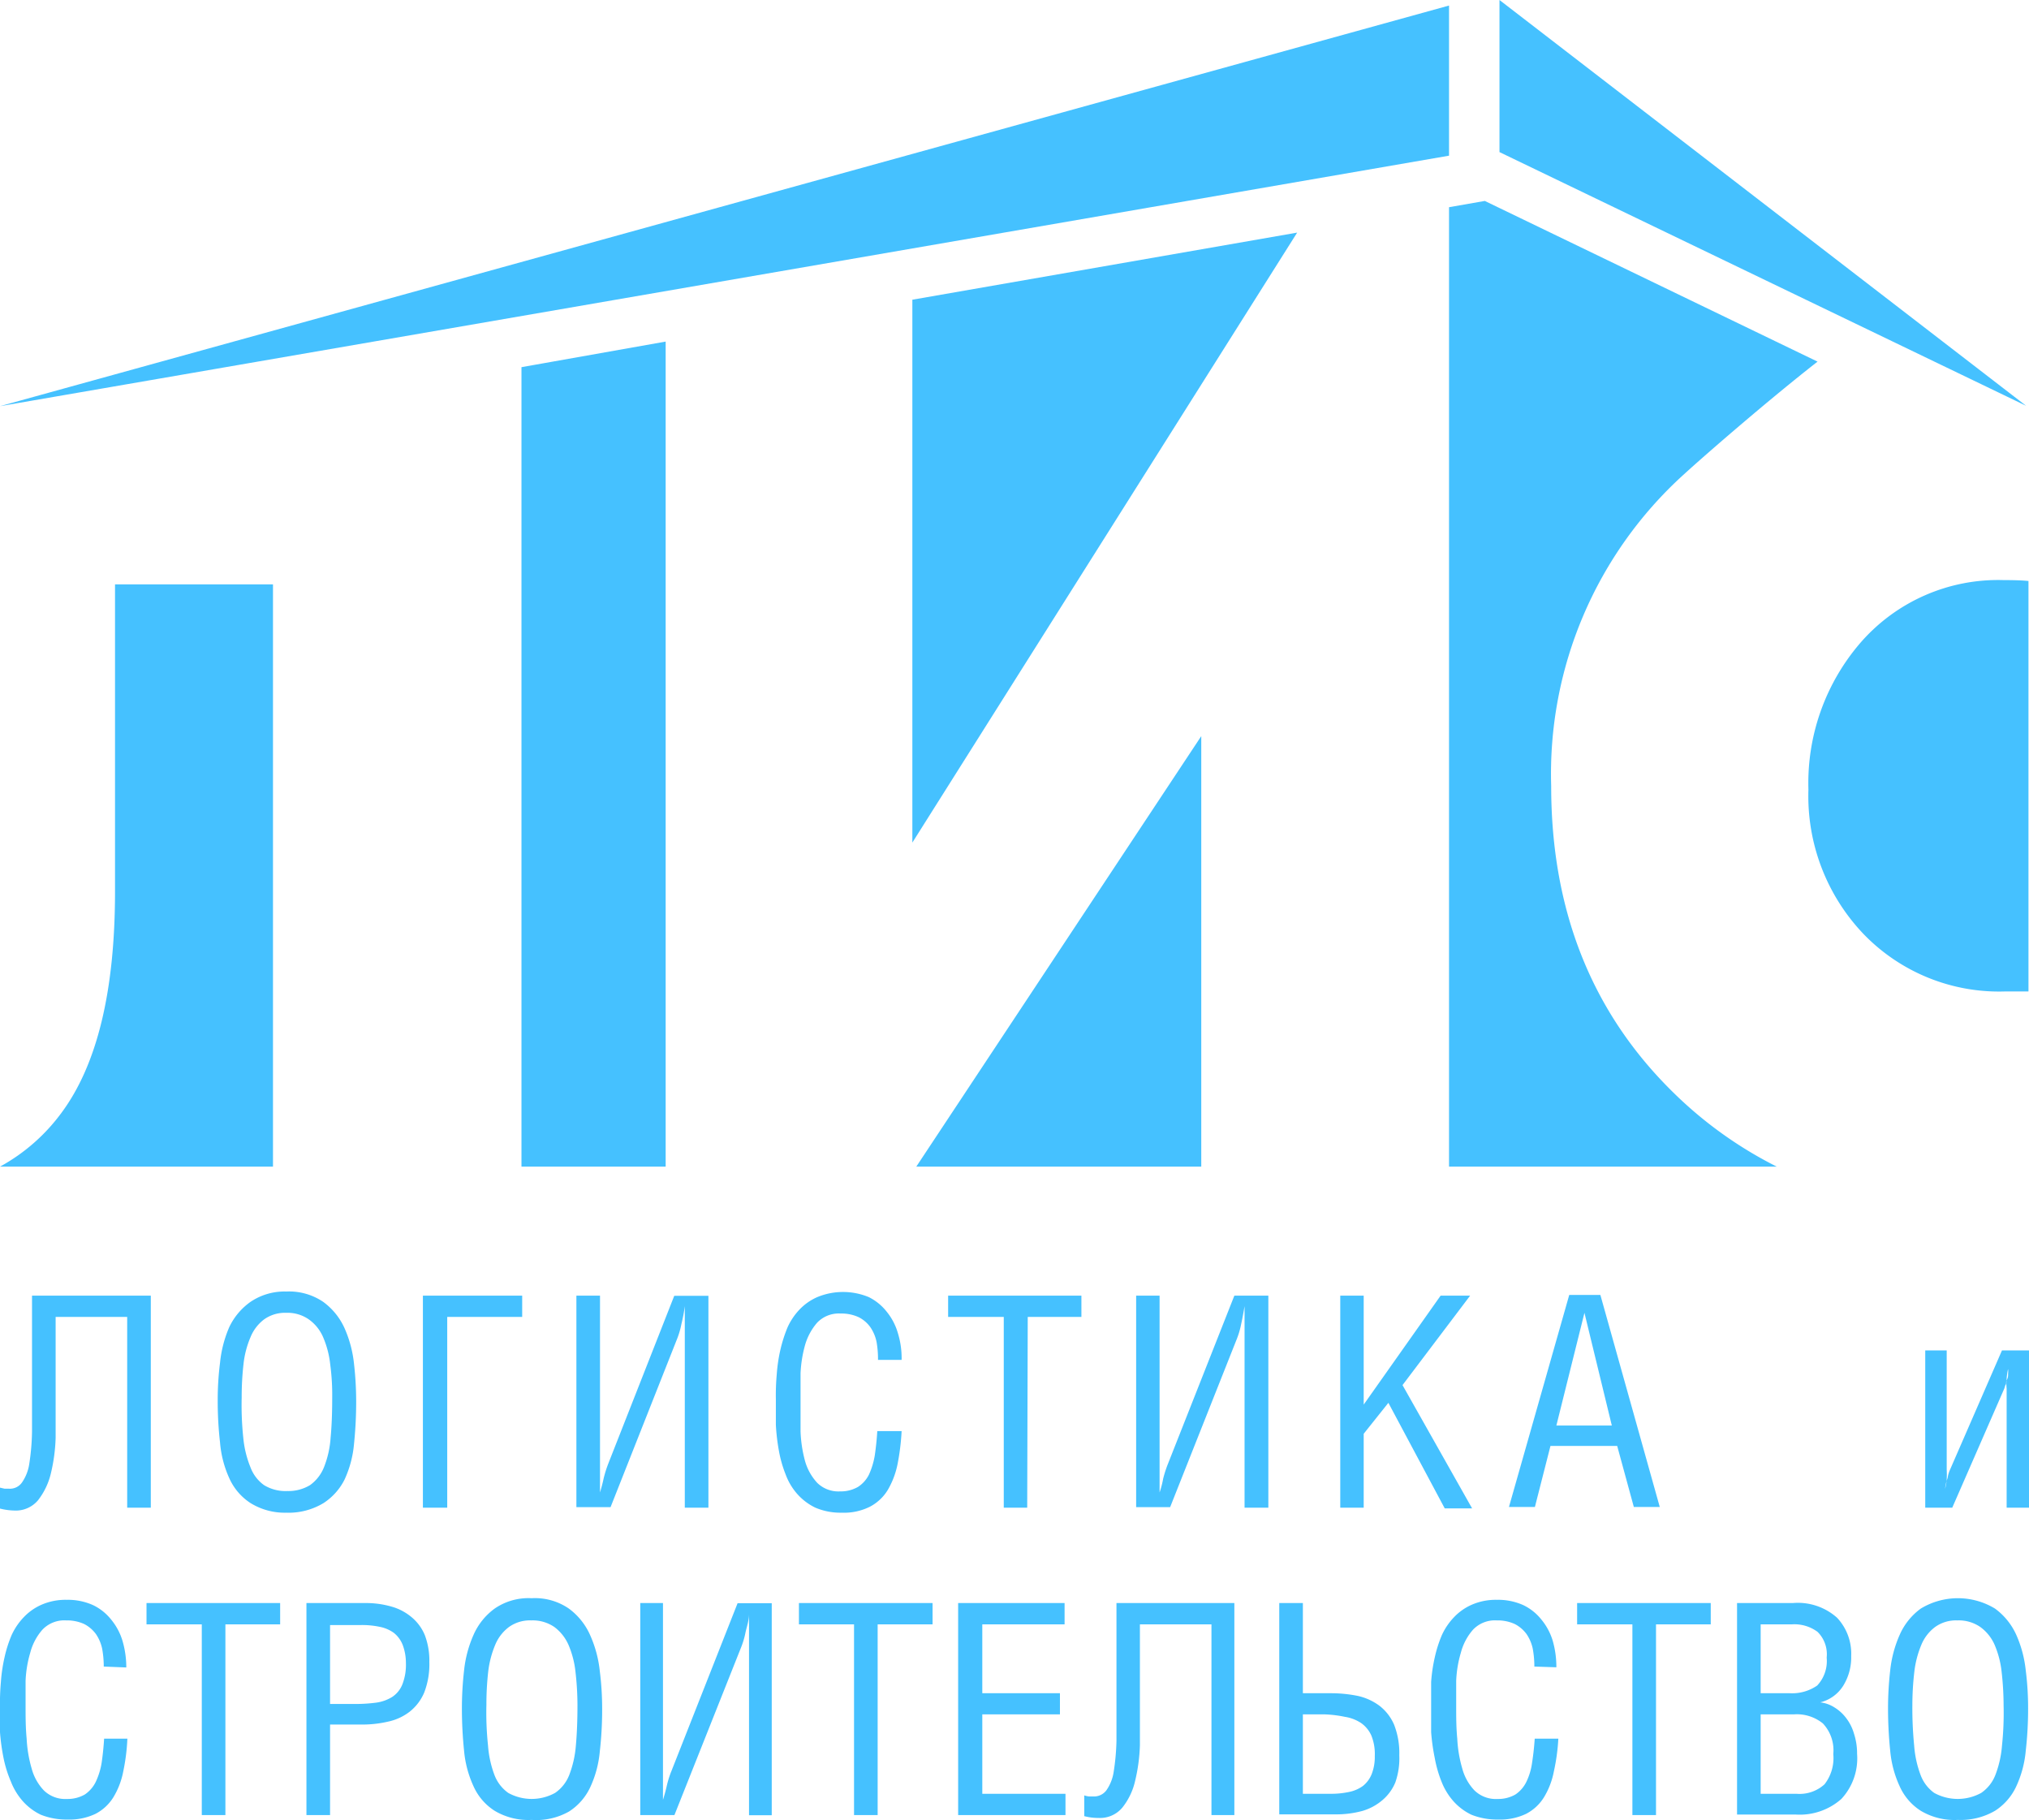
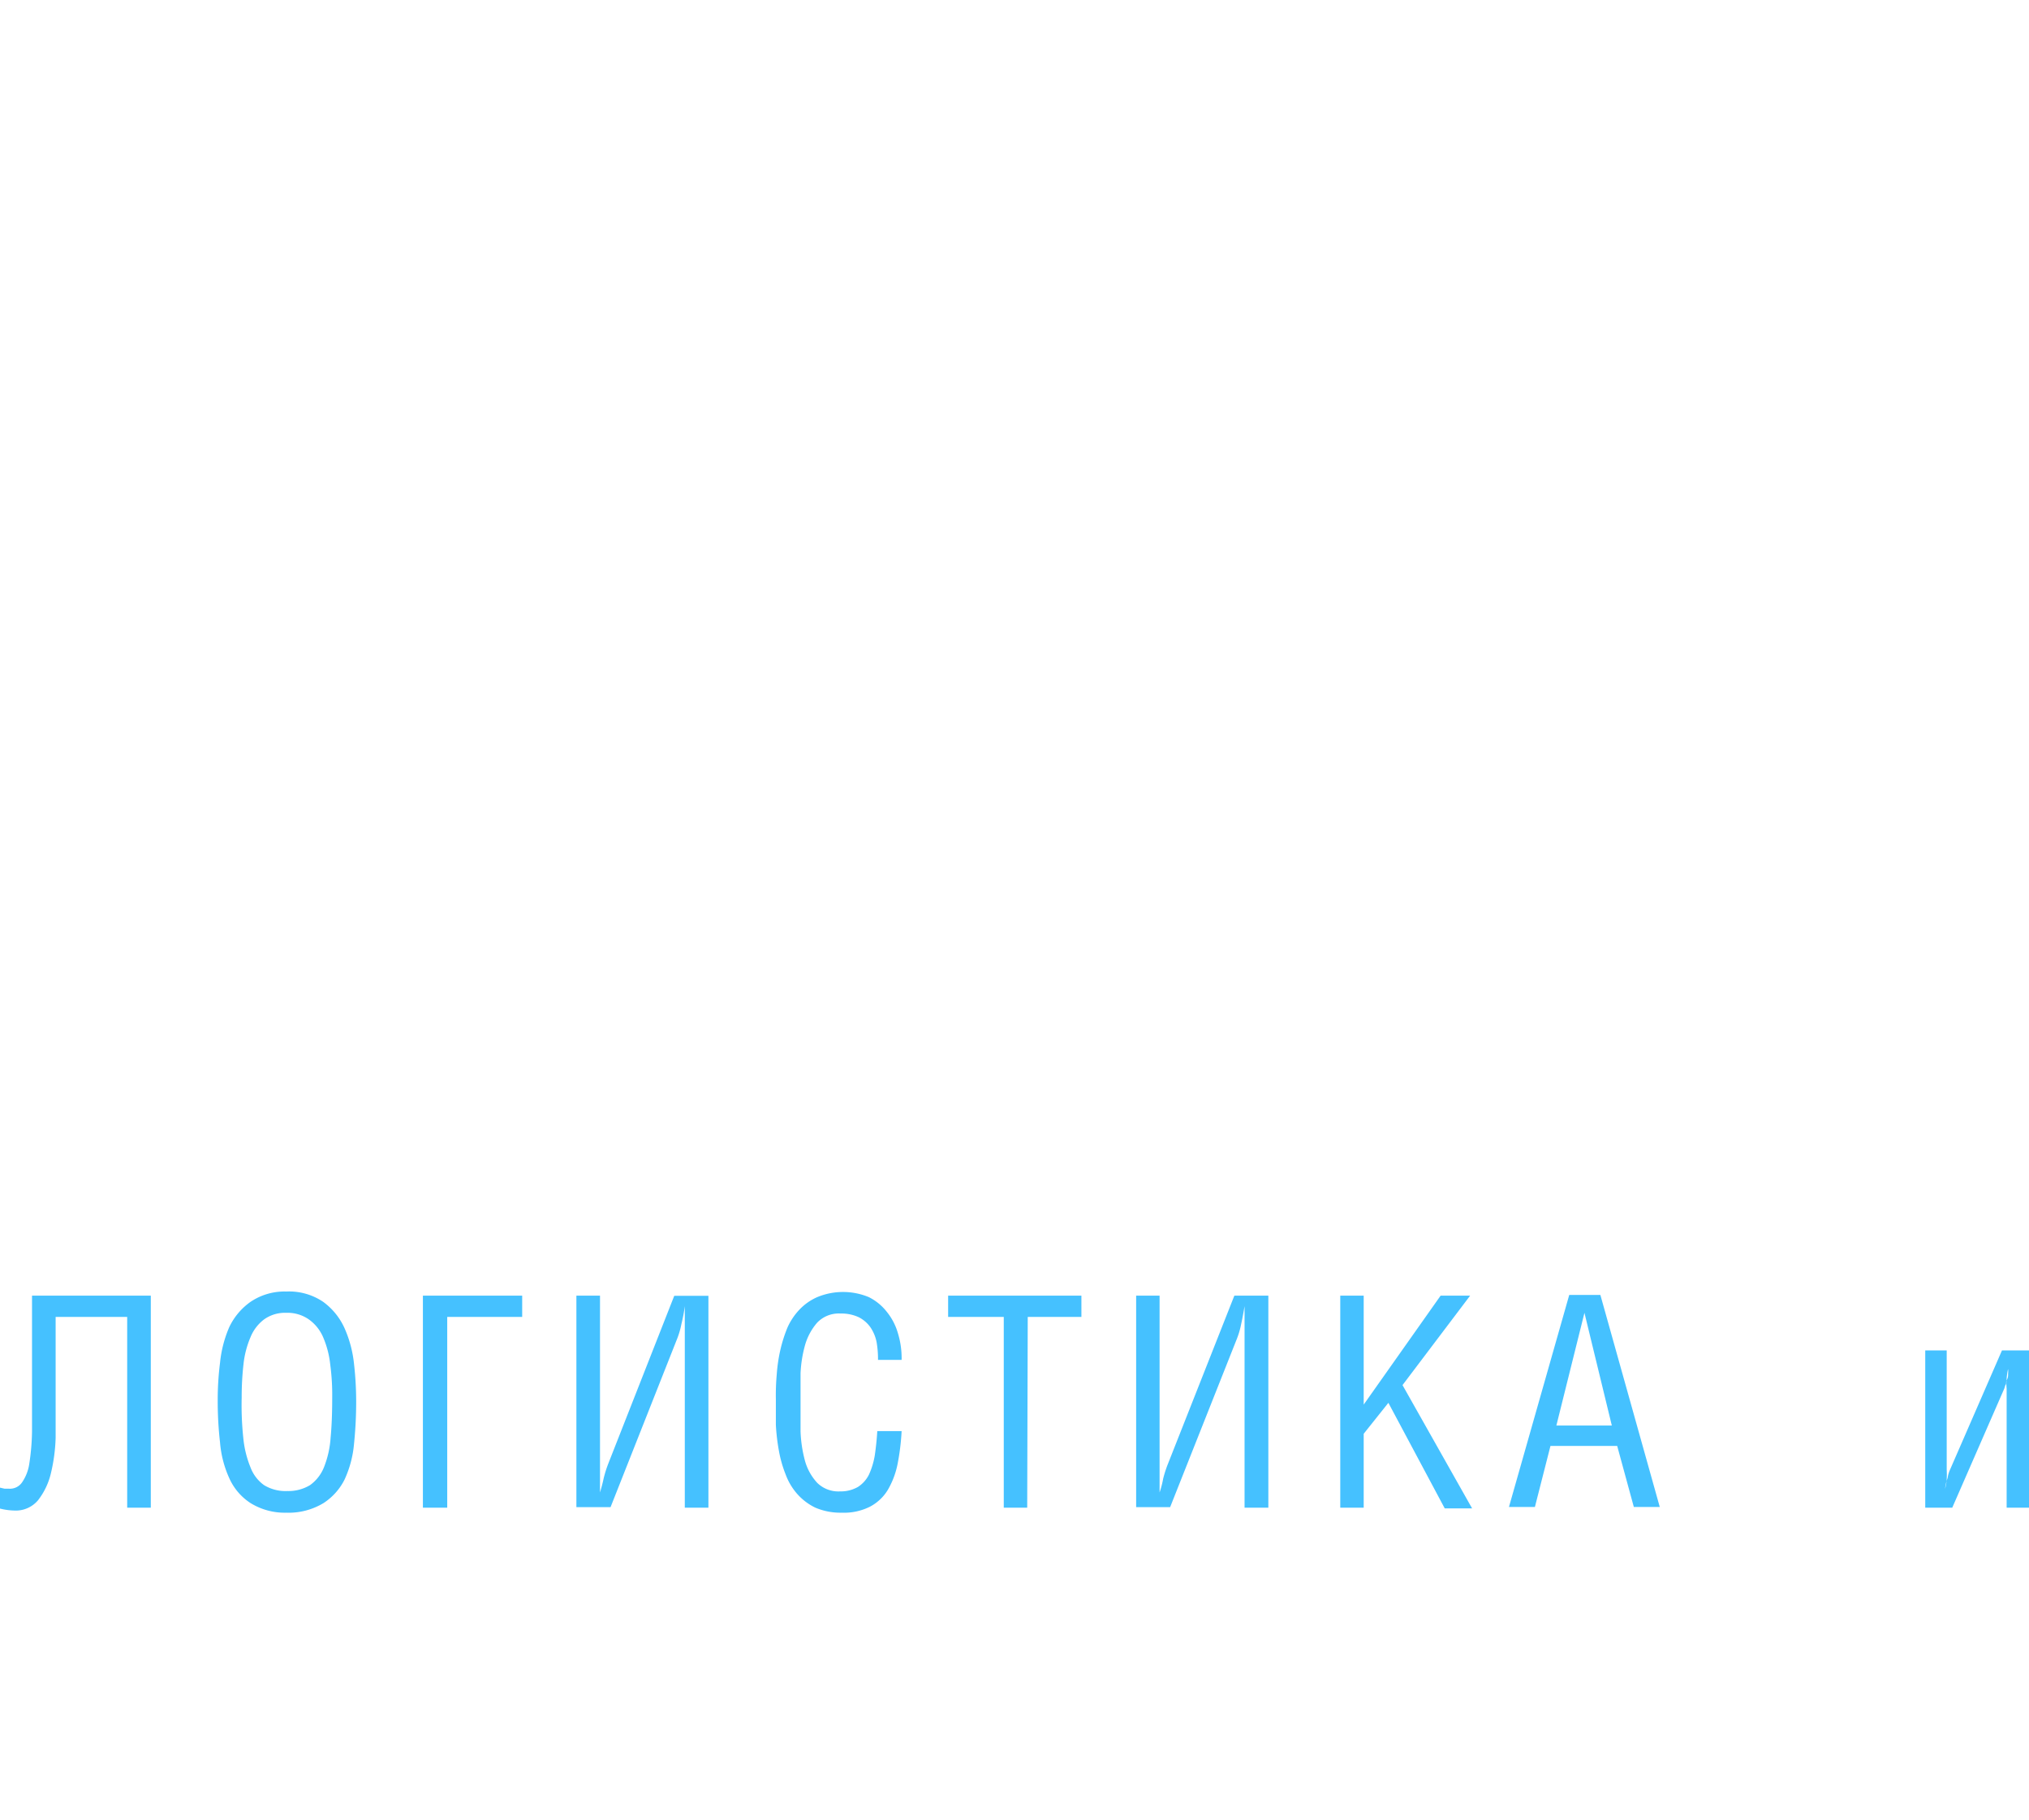
<svg xmlns="http://www.w3.org/2000/svg" viewBox="0 0 113.42 101.72">
  <defs>
    <style>.cls-1{fill:#45c1ff;fill-rule:evenodd;}</style>
  </defs>
  <g id="Слой_2" data-name="Слой 2">
    <g id="Слой_1-2" data-name="Слой 1">
      <g id="Слой_2-2" data-name="Слой 2">
        <g id="cdr_layer2" data-name="cdr layer2">
-           <path class="cls-1" d="M15.26,65.2H0a10.52,10.52,0,0,0,3.43-3c2-2.69,3-6.81,3-12.39V32.66h8.83Zm51.89,0H51.22L67.15,41.14Zm46.24-32.73V55.41h-1.31a10.53,10.53,0,0,1-7.89-3.19,11.16,11.16,0,0,1-3.1-8.09A12,12,0,0,1,104,35.92a10.19,10.19,0,0,1,8-3.5C112.52,32.42,113,32.43,113.39,32.47ZM101.6,20.21c-2.74,2.14-6.29,5.22-7.47,6.3a22.57,22.57,0,0,0-7.42,17.42q0,10.45,6.84,17.14a22.87,22.87,0,0,0,5.77,4.13H81V11.58l2-.35ZM72.51,13,51,47.09V16.75Zm-35.3,6.09V65.2H29.15V20.52ZM83.82,0V8.5l29.44,14.18ZM81,8.7,0,22.7,81,.31Z" />
-           <path class="cls-1" d="M112,95.3a16.57,16.57,0,0,0-.11-1.86,5.25,5.25,0,0,0-.39-1.51,2.44,2.44,0,0,0-.8-1,2.12,2.12,0,0,0-1.29-.37,2,2,0,0,0-1.24.37,2.37,2.37,0,0,0-.77,1,5.53,5.53,0,0,0-.39,1.5,16.26,16.26,0,0,0-.11,1.85,21.43,21.43,0,0,0,.1,2.27,5.87,5.87,0,0,0,.36,1.65,2.15,2.15,0,0,0,.76,1,2.73,2.73,0,0,0,2.63,0,2.16,2.16,0,0,0,.79-1,5.82,5.82,0,0,0,.37-1.64A17.37,17.37,0,0,0,112,95.3Zm-2.56,6.41a3.67,3.67,0,0,1-2.07-.51,3.14,3.14,0,0,1-1.18-1.37,6,6,0,0,1-.53-2,23.12,23.12,0,0,1-.12-2.35,18.66,18.66,0,0,1,.12-2.11,6.58,6.58,0,0,1,.53-2,3.61,3.61,0,0,1,1.18-1.47,4,4,0,0,1,4.15,0,3.7,3.7,0,0,1,1.19,1.47,6.58,6.58,0,0,1,.53,2,16.49,16.49,0,0,1,.13,2.11,20.44,20.44,0,0,1-.13,2.35,6,6,0,0,1-.53,2,3.23,3.23,0,0,1-1.19,1.37,3.8,3.8,0,0,1-2.06.51ZM97.1,89.59h3.12a3.29,3.29,0,0,1,2.47.82,2.93,2.93,0,0,1,.79,2.14,3,3,0,0,1-.45,1.67,2.11,2.11,0,0,1-1.28.92h0a1.88,1.88,0,0,1,.79.28,2.37,2.37,0,0,1,.66.6,2.6,2.6,0,0,1,.44.88,3.54,3.54,0,0,1,.17,1.12,3.33,3.33,0,0,1-.88,2.52,3.51,3.51,0,0,1-2.55.87H97.1Zm1.32,10.66h2a2.07,2.07,0,0,0,1.57-.53,2.38,2.38,0,0,0,.49-1.69,2.19,2.19,0,0,0-.58-1.71,2.31,2.31,0,0,0-1.6-.51H98.42Zm0-5.62h1.63a2.46,2.46,0,0,0,1.53-.43,2,2,0,0,0,.53-1.56,1.76,1.76,0,0,0-.51-1.44,2.18,2.18,0,0,0-1.42-.42H98.42Zm-5.85,6.81H91.25V90.78H88.16V89.59h7.47v1.19H92.57Zm-6.8-8.3a5.55,5.55,0,0,0-.09-1,2.29,2.29,0,0,0-.35-.82,1.88,1.88,0,0,0-.66-.56,2.32,2.32,0,0,0-1-.2,1.69,1.69,0,0,0-1.33.52,3.15,3.15,0,0,0-.68,1.29,6.44,6.44,0,0,0-.26,1.57v1.4c0,.61,0,1.21.06,1.83a7.2,7.2,0,0,0,.28,1.67,2.83,2.83,0,0,0,.68,1.22,1.71,1.71,0,0,0,1.29.48,1.93,1.93,0,0,0,1-.25,1.8,1.8,0,0,0,.61-.7,3.52,3.52,0,0,0,.32-1.06c.07-.45.12-.9.15-1.36h1.32A11.19,11.19,0,0,1,86.86,99a4.34,4.34,0,0,1-.55,1.44,2.56,2.56,0,0,1-1,.93,3.36,3.36,0,0,1-1.56.32,3.87,3.87,0,0,1-1.5-.27,3.21,3.21,0,0,1-1-.75,3.65,3.65,0,0,1-.67-1.1,6.75,6.75,0,0,1-.38-1.33,11.44,11.44,0,0,1-.2-1.43V94a8.92,8.92,0,0,1,.2-1.36,7.09,7.09,0,0,1,.4-1.26,3.61,3.61,0,0,1,.68-1,3.06,3.06,0,0,1,1-.7,3.36,3.36,0,0,1,1.4-.27,3.41,3.41,0,0,1,1.48.3,2.88,2.88,0,0,1,1,.8,3.39,3.39,0,0,1,.64,1.2A5.29,5.29,0,0,1,87,93.18ZM72.83,94.63H74.4a7.56,7.56,0,0,1,1.5.15,3.17,3.17,0,0,1,1.21.55,2.67,2.67,0,0,1,.82,1.06,4.34,4.34,0,0,1,.29,1.71A4.07,4.07,0,0,1,78,99.61a2.59,2.59,0,0,1-.73,1,3,3,0,0,1-1.12.6,5.57,5.57,0,0,1-1.46.19H71.51V89.59h1.32Zm0,5.62h1.5a4.79,4.79,0,0,0,1.07-.1,2,2,0,0,0,.79-.34,1.62,1.62,0,0,0,.49-.67,2.63,2.63,0,0,0,.17-1A2.77,2.77,0,0,0,76.66,97a1.69,1.69,0,0,0-.57-.7,2.24,2.24,0,0,0-.91-.35A6.67,6.67,0,0,0,74,95.81H72.83ZM69,89.59v11.85H67.72V90.78h-4v6.76a9.72,9.72,0,0,1-.27,2,3.7,3.7,0,0,1-.71,1.48,1.62,1.62,0,0,1-1.33.58,3.08,3.08,0,0,1-.8-.1v-1.16a1.31,1.31,0,0,0,.27.06h.25a.86.86,0,0,0,.72-.35,2.42,2.42,0,0,0,.4-1,12.94,12.94,0,0,0,.16-1.76v-7.7Zm-9.49,0v1.19h-4.6v3.85h4.34v1.18H54.91v4.44h4.65v1.19h-6V89.59ZM49.06,101.44H47.74V90.78H44.66V89.59h7.47v1.19H49.06Zm-12-11.85v11h0c.08-.25.15-.51.21-.77a5.35,5.35,0,0,1,.27-.86l3.69-9.36h1.91v11.85H41.87V90.2h0c0,.34-.11.67-.19,1a4.76,4.76,0,0,1-.27.91l-3.71,9.33H35.79V89.59ZM32.28,95.3a16.57,16.57,0,0,0-.11-1.86,5.25,5.25,0,0,0-.39-1.51,2.5,2.5,0,0,0-.79-1,2.15,2.15,0,0,0-1.3-.37,2,2,0,0,0-1.24.37,2.37,2.37,0,0,0-.77,1,5.53,5.53,0,0,0-.39,1.5,16.26,16.26,0,0,0-.1,1.85,17.45,17.45,0,0,0,.09,2.27,5.87,5.87,0,0,0,.36,1.65,2.17,2.17,0,0,0,.77,1,2.71,2.71,0,0,0,2.62,0,2.16,2.16,0,0,0,.79-1,5.82,5.82,0,0,0,.37-1.64C32.25,96.91,32.28,96.15,32.28,95.3Zm-2.56,6.41a3.67,3.67,0,0,1-2.07-.51,3.14,3.14,0,0,1-1.18-1.37,6,6,0,0,1-.53-2,23.12,23.12,0,0,1-.12-2.35,18.66,18.66,0,0,1,.12-2.11,6.58,6.58,0,0,1,.53-2,3.61,3.61,0,0,1,1.18-1.47,3.33,3.33,0,0,1,2.07-.58,3.34,3.34,0,0,1,2.08.58A3.69,3.69,0,0,1,33,91.41a6.58,6.58,0,0,1,.53,2,16.49,16.49,0,0,1,.13,2.11,20.44,20.44,0,0,1-.13,2.35,6,6,0,0,1-.53,2,3.23,3.23,0,0,1-1.19,1.37A3.72,3.72,0,0,1,29.72,101.71Zm-11.27-.27H17.13V89.59h3.3a5.15,5.15,0,0,1,1.46.2,3,3,0,0,1,1.13.6,2.59,2.59,0,0,1,.73,1,4,4,0,0,1,.25,1.5,4.37,4.37,0,0,1-.29,1.71,2.7,2.7,0,0,1-.82,1.07,3,3,0,0,1-1.21.55,6.32,6.32,0,0,1-1.5.16H18.45Zm0-6.21h1.28A9,9,0,0,0,21,95.16a2.3,2.3,0,0,0,.92-.32,1.51,1.51,0,0,0,.57-.7,3,3,0,0,0,.2-1.21,2.85,2.85,0,0,0-.18-1,1.62,1.62,0,0,0-.49-.67,2,2,0,0,0-.79-.34,4.79,4.79,0,0,0-1.07-.1H18.45Zm-5.85,6.21H11.28V90.78H8.19V89.59h7.47v1.19H12.6Zm-6.8-8.3a5.55,5.55,0,0,0-.09-1,2.29,2.29,0,0,0-.35-.82,1.88,1.88,0,0,0-.66-.56,2.32,2.32,0,0,0-1-.2,1.69,1.69,0,0,0-1.33.52,3.15,3.15,0,0,0-.68,1.29,6.44,6.44,0,0,0-.26,1.57v1.4c0,.61,0,1.21.06,1.83a7.2,7.2,0,0,0,.28,1.67,2.83,2.83,0,0,0,.68,1.22,1.71,1.71,0,0,0,1.29.48,1.93,1.93,0,0,0,1-.25,1.8,1.8,0,0,0,.61-.7,4,4,0,0,0,.33-1.06c.06-.41.11-.87.14-1.36h1.3A11.17,11.17,0,0,1,6.89,99a4.34,4.34,0,0,1-.55,1.44,2.56,2.56,0,0,1-1,.93,3.36,3.36,0,0,1-1.56.32,3.87,3.87,0,0,1-1.5-.27,3.21,3.21,0,0,1-1-.75,3.65,3.65,0,0,1-.67-1.1A6.64,6.64,0,0,1,.2,98.26,11.76,11.76,0,0,1,0,96.81V95.37A12.92,12.92,0,0,1,.05,94a8.92,8.92,0,0,1,.2-1.36,7.09,7.09,0,0,1,.4-1.26,3.61,3.61,0,0,1,.68-1,3.06,3.06,0,0,1,1-.7,3.36,3.36,0,0,1,1.4-.27,3.41,3.41,0,0,1,1.48.3,2.88,2.88,0,0,1,1,.8,3.39,3.39,0,0,1,.64,1.2,5.29,5.29,0,0,1,.21,1.48Z" />
          <path class="cls-1" d="M108.82,75.47v6.68a4.69,4.69,0,0,1,0,.53,2.55,2.55,0,0,1-.09.52h0a2.49,2.49,0,0,1,.14-.6,1.78,1.78,0,0,1,.13-.45l2.91-6.68h1.51v8.79h-1.25V77.6a2.35,2.35,0,0,1,0-.53,3.24,3.24,0,0,1,.08-.56h0a1.31,1.31,0,0,1,0,.28.57.57,0,0,1-.07.33c-.07.11,0,.21-.08.29l-.06.19-2.91,6.66h-1.51V75.47Zm-20.25-2.1h0L87,79.67h3.1Zm-.85-1h1.74l3.32,11.85H91.33l-.93-3.41H86.67l-.87,3.41H84.35ZM76.23,78.5l4.3-6.09h1.65l-3.78,5,3.89,6.89H80.76l-3.15-5.9-1.38,1.73v4.13H74.92V72.41h1.31ZM64.82,72.41v11h0a5.12,5.12,0,0,0,.2-.77,6.64,6.64,0,0,1,.28-.86L69,72.41h1.9V84.26H69.57V73h0c-.06.35-.12.69-.19,1a4.67,4.67,0,0,1-.27.9l-3.7,9.33h-1.9V72.41Zm-7.4,11.85H56.11V73.6H53V72.41h7.45V73.6h-3ZM49.08,76A5.55,5.55,0,0,0,49,75a2.26,2.26,0,0,0-.35-.83,1.78,1.78,0,0,0-.66-.56,2.29,2.29,0,0,0-1-.2,1.67,1.67,0,0,0-1.32.52A3.3,3.3,0,0,0,45,75.18a7,7,0,0,0-.25,1.57V80A7.33,7.33,0,0,0,45,81.65a3,3,0,0,0,.68,1.22,1.69,1.69,0,0,0,1.28.48,1.93,1.93,0,0,0,1-.25,1.74,1.74,0,0,0,.62-.7,4.33,4.33,0,0,0,.32-1.06c.06-.41.11-.87.14-1.36H50.4a13,13,0,0,1-.23,1.86,4.67,4.67,0,0,1-.55,1.44,2.56,2.56,0,0,1-1,.93,3.23,3.23,0,0,1-1.56.33,3.58,3.58,0,0,1-1.48-.28,3.21,3.21,0,0,1-1-.75,3.43,3.43,0,0,1-.66-1.1,6.75,6.75,0,0,1-.38-1.33,11.71,11.71,0,0,1-.17-1.45V78.19a12.92,12.92,0,0,1,.05-1.38,8.92,8.92,0,0,1,.2-1.36,8,8,0,0,1,.4-1.26,3.58,3.58,0,0,1,.67-1,3.06,3.06,0,0,1,1-.7,3.76,3.76,0,0,1,2.87,0,2.91,2.91,0,0,1,1,.81,3.37,3.37,0,0,1,.63,1.2A4.77,4.77,0,0,1,50.4,76ZM33.54,72.41v11h0c.08-.27.15-.53.2-.77a6.59,6.59,0,0,1,.27-.86l3.68-9.36H39.6V84.26H38.28V73h0a9.35,9.35,0,0,1-.19,1,4.67,4.67,0,0,1-.27.9l-3.69,9.33H32.22V72.41Zm-4.35,0V73.6H25V84.26H23.64V72.41ZM18.57,78.12a12.9,12.9,0,0,0-.11-1.86,5.25,5.25,0,0,0-.39-1.51,2.36,2.36,0,0,0-.79-1A2.08,2.08,0,0,0,16,73.37a2,2,0,0,0-1.24.37,2.35,2.35,0,0,0-.76,1,5.25,5.25,0,0,0-.39,1.51,16.26,16.26,0,0,0-.1,1.85,17.37,17.37,0,0,0,.09,2.26A5.79,5.79,0,0,0,14,82a2.15,2.15,0,0,0,.76,1,2.31,2.31,0,0,0,1.31.33A2.33,2.33,0,0,0,17.33,83a2.26,2.26,0,0,0,.78-1,5.43,5.43,0,0,0,.37-1.64C18.54,79.73,18.57,79,18.57,78.12ZM16,84.54A3.63,3.63,0,0,1,14,84a3.22,3.22,0,0,1-1.18-1.38,6,6,0,0,1-.52-2,20.44,20.44,0,0,1-.13-2.35,16.49,16.49,0,0,1,.13-2.11,6.64,6.64,0,0,1,.52-2A3.64,3.64,0,0,1,14,72.76a3.39,3.39,0,0,1,2-.58,3.4,3.4,0,0,1,2.07.58,3.7,3.7,0,0,1,1.19,1.47,6.58,6.58,0,0,1,.53,2,18.66,18.66,0,0,1,.12,2.11,23.12,23.12,0,0,1-.12,2.35,6,6,0,0,1-.53,2A3.36,3.36,0,0,1,18.09,84,3.76,3.76,0,0,1,16,84.54ZM8.43,72.41V84.26H7.11V73.6h-4v6.76a9.72,9.72,0,0,1-.27,2,3.91,3.91,0,0,1-.71,1.48,1.62,1.62,0,0,1-1.33.58,3.59,3.59,0,0,1-.8-.11V83.14l.26.06H.51a.82.82,0,0,0,.72-.35,2.45,2.45,0,0,0,.4-1A12.94,12.94,0,0,0,1.79,80V72.41Z" />
        </g>
      </g>
    </g>
  </g>
</svg>